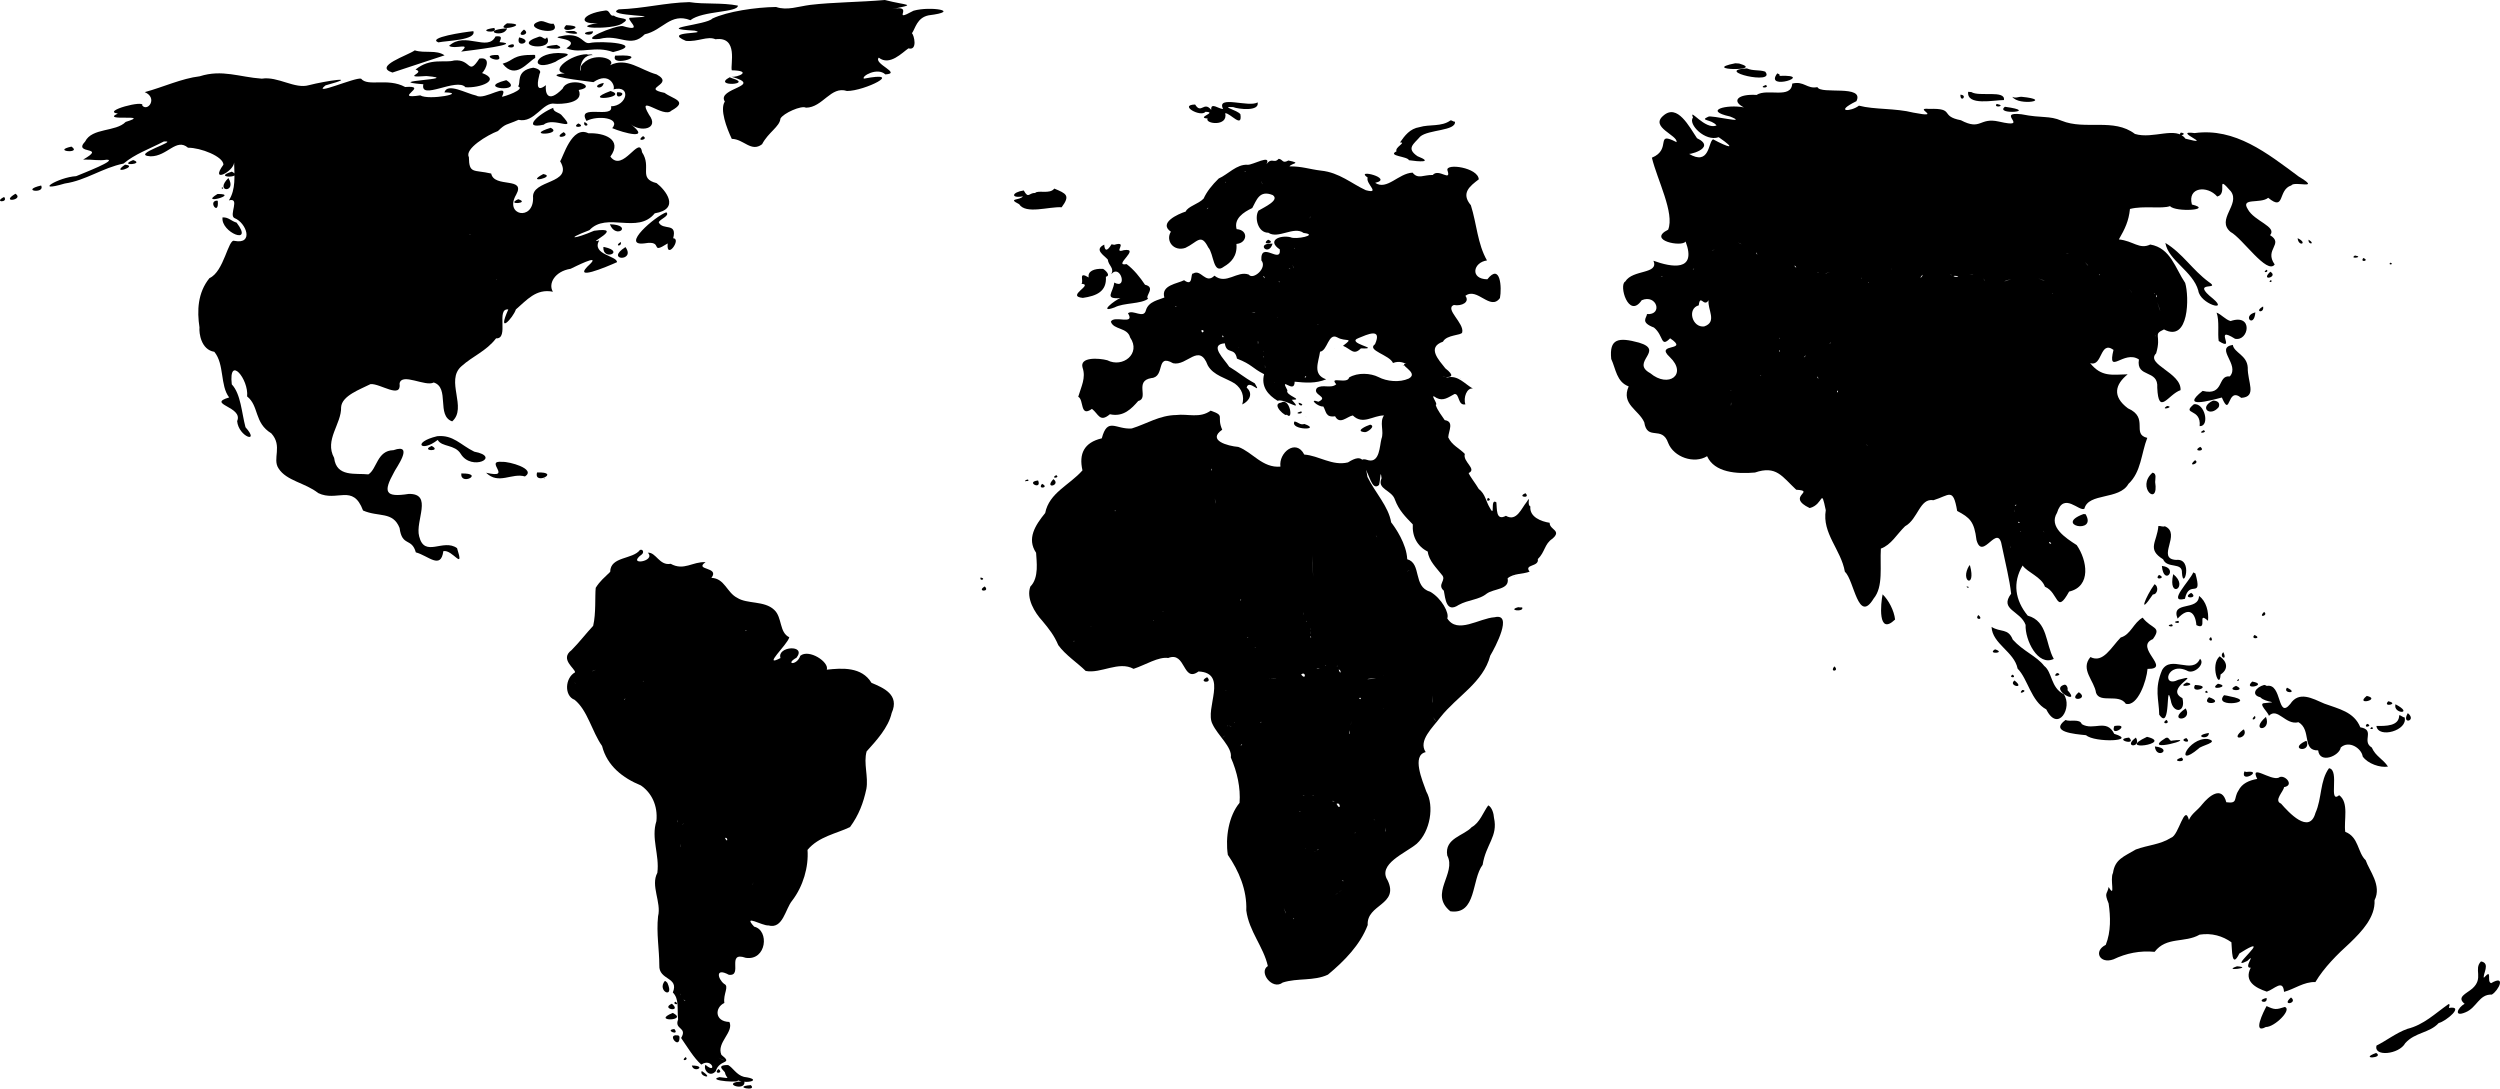
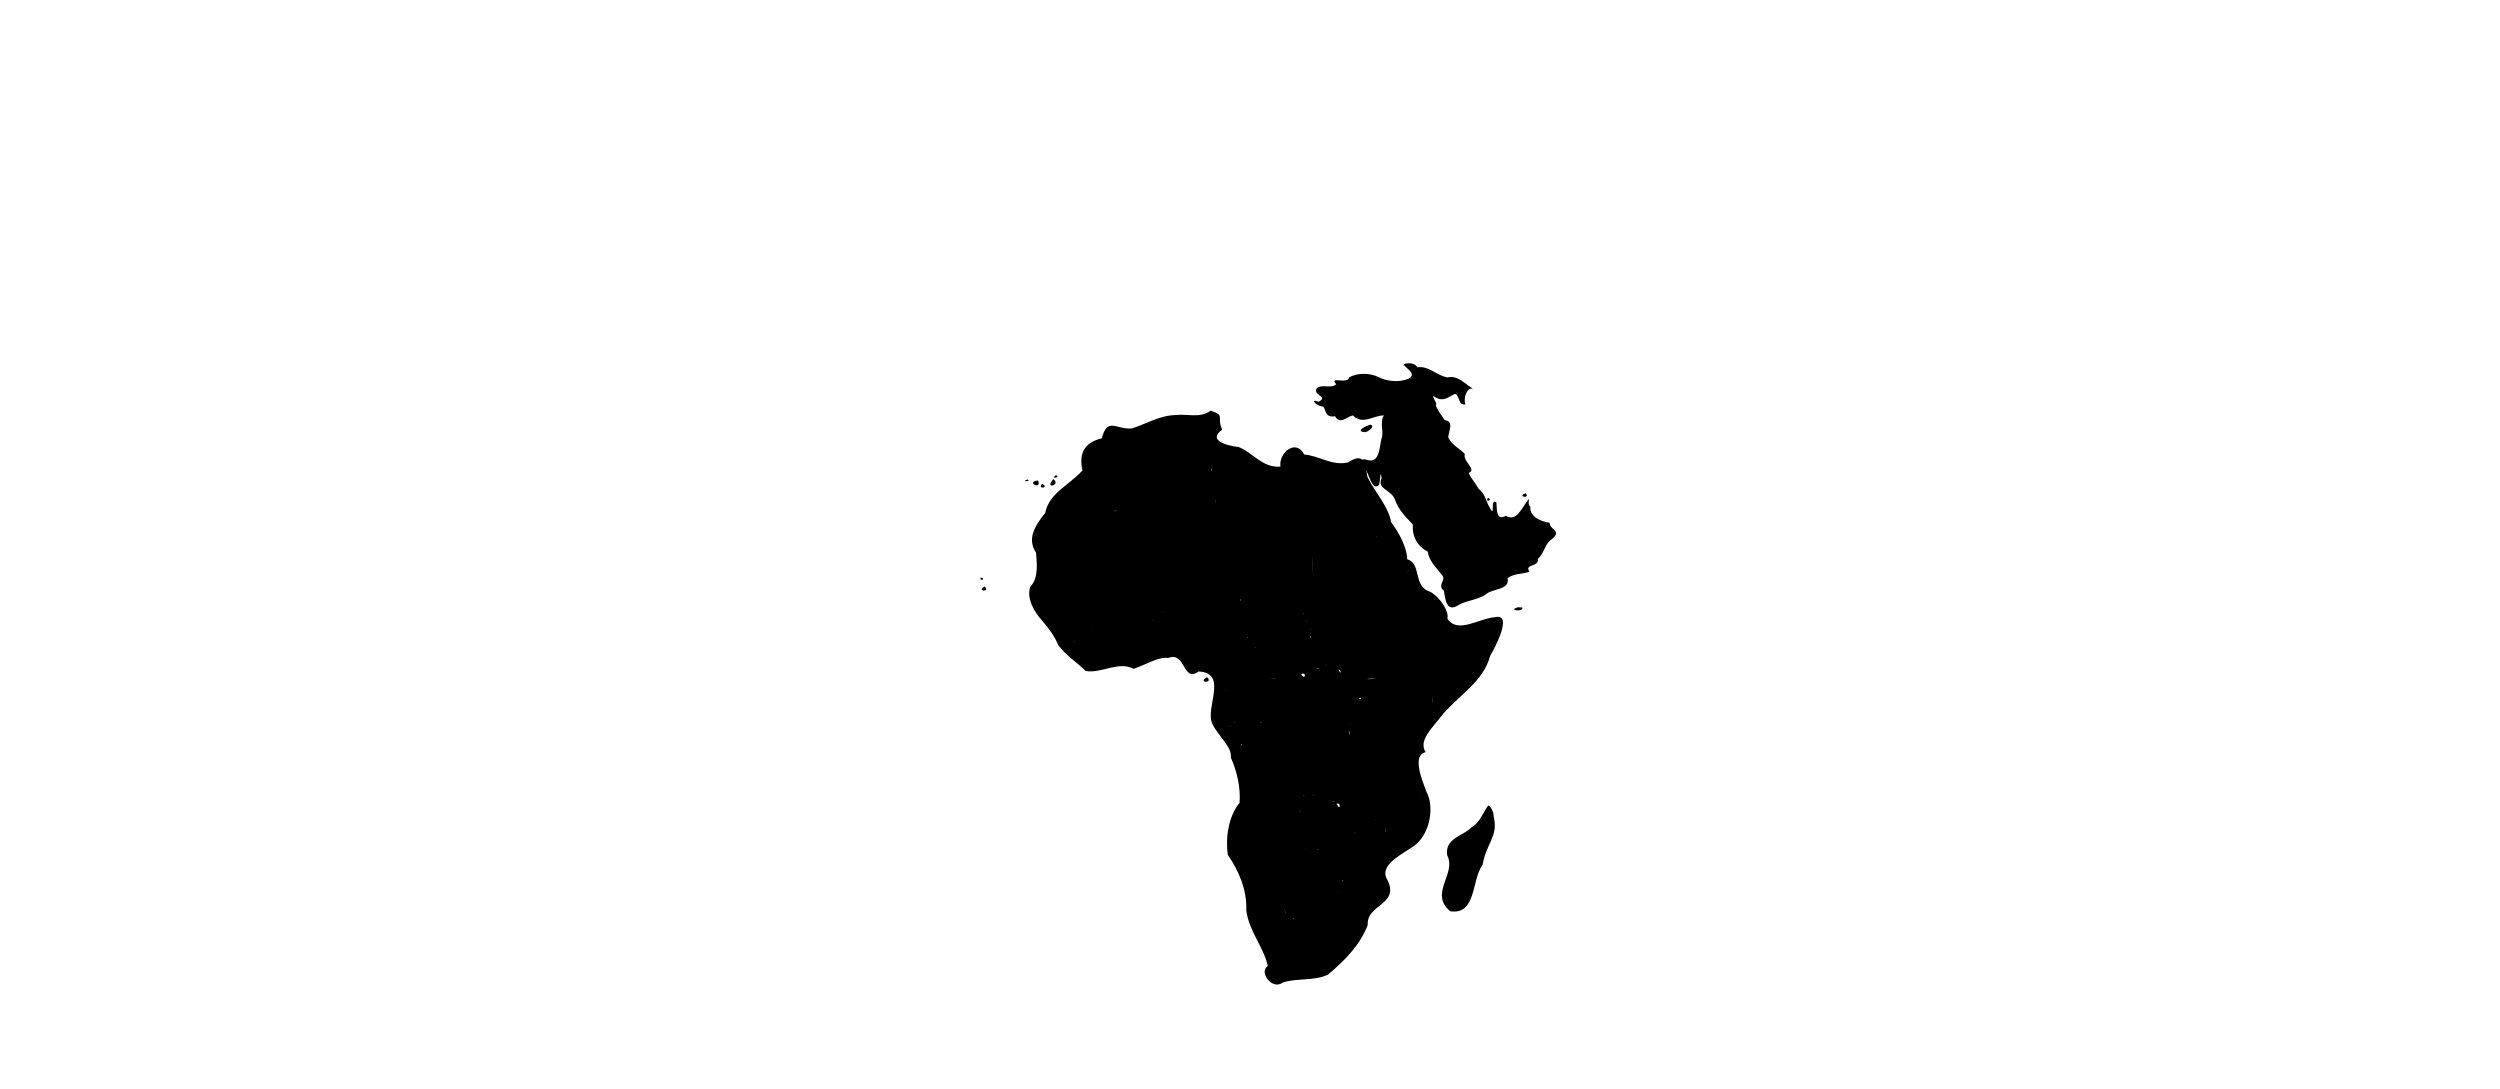
<svg xmlns="http://www.w3.org/2000/svg" version="1.1" width="626.675" height="272.873" viewBox="0 0 626.675 272.874" id="svg4107" xml:space="preserve" style="overflow:visible">
  <defs id="defs5225" />
-   <path d="m 160.424,137.849 c -1.78,2.428 -7.443,1.575 -7.466,5.497 -1.445,1.428 -2.567,2.287 -3.628,4.003 -0.224,2.194 0.099,6.382 -0.642,9.53 -1.778,1.894 -3.447,4.107 -5.42,6.095 -3.072,2.267 0.988,4.652 0.875,5.562 -2.533,1.405 -2.749,5.892 -0.125,6.875 3.261,2.595 4.343,7.947 6.906,11.594 1.258,4.982 5.199,8.026 9.719,9.875 2.667,1.833 4.289,5.027 3.899,8.94 -1.385,4.321 0.82,8.449 0.235,12.972 -1.754,3.22 1.065,7.38 0.178,10.901 -0.454,4.235 0.318,8.395 0.312,12.25 -0.181,3.865 5.033,2.89 3.387,6.841 1.661,1.656 1.037,4.107 1.327,6.763 -1.041,2.619 2.428,1.885 0.754,4.646 1.499,2.17 3.219,5.057 5.054,6.662 2.824,-1.873 3.982,2.648 1.049,0.049 -0.633,1.204 1.069,3.343 2.584,1.601 0.896,-3.096 4.506,-1.645 1.406,-4.094 -1.298,-3.063 3.197,-5.662 2.011,-8.239 -3.725,-0.094 -3.717,-3.612 -1.261,-4.761 -0.359,-2.231 1.312,-4.194 -0.062,-4.781 -1.591,-1.241 -2.32,-4.182 1.188,-2.281 3.644,0.456 -0.792,-6.008 4.25,-4.25 5.219,0.768 5.95,-6.934 2.094,-7.812 -3.05,-3.31 2.059,-0.163 3.562,-0.312 3.658,1.014 4.226,-4.134 5.965,-6.22 2.751,-3.599 4.153,-8.437 3.847,-12.717 2.81,-3.371 7.277,-4.074 10.656,-5.719 2.197,-3.018 3.337,-6.02 4.094,-9.562 0.551,-3.063 -0.767,-6.433 0.062,-9.406 2.406,-2.68 5.453,-5.949 6.281,-9.625 2.078,-4.624 -2.129,-6.319 -5.062,-7.562 -2.438,-4.05 -7.376,-3.722 -11.2,-3.295 0.651,-1.921 -4.476,-5.274 -6.644,-3.486 -0.826,2.53 -4.001,2.189 -0.938,0.469 2.587,-3.354 -4.977,-2.897 -4.03,0.099 -4.737,2.483 1.719,-3.282 2.213,-5.207 -2.569,-1.198 -1.723,-5.002 -3.8,-6.888 -2.446,-2.33 -6.789,-1.402 -9.259,-3.004 -2.611,-1.316 -3.14,-4.888 -6.469,-5 2.196,-2.84 -4.479,-1.84 -1.457,-3.933 -3.25,-0.194 -5.425,2.254 -8.746,0.409 -2.861,0.536 -3.655,-2.937 -5.735,-2.788 2.197,2.212 -5.555,3.397 -1.492,0.426 0.554,-0.441 0.342,-1.383 -0.476,-1.113 z m 18.594,10.906 -0.5,0.094 0.5,-0.094 z m -0.938,0.281 -0.125,0.219 0.125,-0.219 z m -15.375,0.062 0.125,0.531 -0.125,-0.531 z m 9.781,7.25 -0.062,0.625 0.062,-0.625 z m 7.531,0.281 -0.094,0.344 0.094,-0.344 z m 7.094,1.406 c -0.28,0.44 -0.305,-0.217 0,0 z m -36.375,9.375 -0.594,0.125 0.594,-0.125 z m -1.344,0.469 c -1.349,0.61 -1.358,0.468 0,0 z m 11.844,2.812 c 0.248,-0.068 -0.302,0.403 0,0 z m -17.156,0.469 c 0.354,0.13 -0.037,0.12 0,0 z m 2.281,0.938 -0.188,0.094 0.188,-0.094 z m 10.375,3.031 c 0.035,0.249 -0.771,0.333 0,0 z m 0.469,5.75 0,0.125 0,-0.125 z m 27.5,21.5 0.438,0.062 -0.438,-0.062 z m -14.938,3.062 c 0.085,1.007 -0.094,0.9 0,0 z m 1.75,0.969 c -0.661,0.389 -0.681,0.27 0,0 z m -0.406,3.094 -0.031,0.438 0.031,-0.438 z m 10.625,0.562 c 0.77,-0.369 0.731,1.519 0,0 z m 1.125,1.156 0.344,0.094 -0.344,-0.094 z m -12.312,0.281 c 0.138,1.136 0.002,1.183 0,0 z m -3.938,8.25 -0.062,0.5 0.062,-0.5 z m 22.375,1.312 c -0.421,0.791 -0.811,1.298 0,0 z m -20.531,12.156 0.156,0.562 -0.156,-0.562 z m -1.812,12.688 c -2.065,2.524 2.548,4.741 0.656,0.469 l -0.406,-0.406 -0.25,-0.062 0,5e-5 z m 3.5,2.188 0.156,0.125 -0.156,-0.125 z m 0.406,0.938 c 0.286,0.612 0.136,0.569 0,0 z m 0.812,1.562 c 0.832,0.241 0.198,0.359 0,0 z m -1.969,0.5 c -1.237,0.463 1.176,1.17 0,0 z m -0.969,0.5 c -3.015,1.338 2.682,2.29 0,0 z m 0.219,2.312 c -5.628,2.268 4.151,2.037 0,0 z m 4.125,1.719 0.125,0.156 -0.125,-0.156 z m -3.719,2.312 c -2.696,0.261 1.503,1.885 0,0 z m 0.719,1.594 c -2.773,-0.381 0.677,3.782 0.562,0.437 0.003,-0.281 -0.295,-0.497 -0.562,-0.437 z m 6,5.094 0.469,0.125 -0.469,-0.125 z m -3.906,0.344 c -1.465,1.197 1.015,0.845 0,0 z m 8.188,0.188 c 2.115,0.838 2.085,0.948 0,0 z m 2.469,1.812 c -3.444,-0.02 -0.708,1.539 -0.78,1.954 0.292,1.475 1.762,1.446 -1.376,1.077 -3.715,0.928 6.39,1.557 4.375,0.719 2.601,1.167 6.625,-0.145 1.75,-0.781 -1.912,-0.506 -2.748,-2.305 -3.969,-2.969 z m -9.094,0.125 c 0.508,2.083 3.997,0.008 0,0 z m 6.688,0.875 c -1.556,1.363 1.542,1.146 0,0 z m -4.188,0.5 c -0.877,1.332 3.481,2.276 0,0 z m 10.031,2.594 c -5.455,0.367 0.83,2.678 0.656,0.156 l -0.299,-0.145 -0.357,-0.011 0,5e-5 z m 2.25,0.938 c -4.984,0.414 1.826,1.728 0,0 z" id="path4146" style="fill:#000000" />
  <g transform="translate(283.838,-18.554)" id="Layer_7">
</g>
-   <path d="m 221.811,0 c -6.293,0.546 -13.043,0.556 -18.656,1.219 -3.03,0.374 -5.857,1.497 -8.625,0.531 -5.068,0.064 -12.186,1.113 -15.969,2.906 -1.41,1.619 -15.012,2.45 -4.406,3.031 3.752,0.929 -8.274,0.034 -2.219,2.562 3.049,0.285 5.404,-1.302 7.406,-0.406 5.849,-0.791 3.672,6.433 4.094,7.781 5.379,0.115 1.409,1.846 -0.084,1.612 8.457,2.362 -3.863,2.818 -1.658,6.22 -1.309,1.963 0.44,6.603 1.742,9.355 2.99,0.033 4.863,3.45 7.594,1.344 1.547,-2.974 4.44,-4.417 4.594,-6.406 0.678,-1.363 5.355,-3.416 6.406,-2.75 4.249,-0.049 6.209,-5.531 10.281,-4.188 4.418,0.021 14.74,-5.125 4.25,-3.094 -0.729,-0.582 3.383,-2.944 5.375,-1.062 4.219,-0.28 -3.075,-2.627 -1.654,-4.206 2.731,2.171 5.904,-1.291 7.435,-2.325 2.379,0.657 1.407,-3.387 0.875,-3.781 0.874,-1.217 1.24,-3.901 4.188,-4.5 8.472,-1.043 0.411,-2.347 -3.781,-1.156 -6.017,3.279 0.714,-1.697 -5.375,-0.406 C 230.071,0.964 227.451,1.466 221.811,0 z m -49,0.531 c -6.142,0.146 -11.342,1.609 -17.719,1.812 -4.2,1.787 13.595,1.533 3.156,2.094 -2.287,-0.206 3.961,3.922 -2.156,2.094 -1.873,-0.227 -11.78,3.868 -5.781,3.219 4.987,-1.329 7.746,2.476 11.312,-1.156 4.457,-0.943 6.469,-5.507 11.438,-3.531 3.048,-2.409 11.929,-1.889 11.906,-3.656 -4.032,-0.809 -8.278,-0.266 -12.156,-0.875 z m -21.188,2.125 c -5.988,0.799 -6.839,3.534 -1.781,3.125 -7.725,1.336 3.597,1.72 6.062,0.156 2.713,-1.662 -0.775,-1.001 -2.031,-2.031 -1.167,0.298 -0.885,-1.521 -2.25,-1.25 z m -16.25,2.656 c -5.508,1.636 5.836,4.231 3.375,0.625 -1.212,0.238 -2.161,-0.796 -3.375,-0.625 z m -8.281,0.531 c -3.898,2.581 6.746,0.122 0,0 z m 14.812,0.469 c -2.485,2.573 6.382,0.233 0,0 z m -18,0.688 c -5.092,0.686 1.166,1.694 0,0 z m 3.219,0.094 c -7.113,0.475 -0.822,2.624 0,0 z m 4.219,0.312 c -2.676,2.146 2.116,1.412 0,0 z m 12.625,0.375 c -6.492,-0.146 3.346,1.622 0,0 z m -25.312,0.031 c -2.314,0.225 -11.675,1.62 -8.781,2.812 2.235,-0.451 9.592,-0.547 8.781,-2.812 z m 30,0.031 c -4.533,0.292 -0.038,1.745 0,0 z m -6.969,1.031 c -6.173,0.971 4.854,0.307 0.281,3.25 3.806,1.48 7.123,-0.764 11.719,0.938 8.55,-2.083 -3.031,-2.923 -5.875,-2.281 -1.754,0.313 -1.841,-2.375 -6.125,-1.906 z m -17.469,0.25 c -1.974,3.971 -7.636,-1.376 -11.656,2.375 1.526,0.989 5.747,-1.013 3.031,1.438 2.474,-0.32 15.882,-1.903 9.625,-2.375 0.475,-1.166 0.67,-1.597 -1,-1.437 z m 10.75,0.125 c -7.207,2.344 4.174,3.895 2.156,0.094 -0.648,1.053 -1.177,-0.534 -2.156,-0.094 z m -4.844,0.125 c -1.063,3.062 4.122,0.861 0,0 z m -1.719,1.719 c -2.807,0.585 0.892,1.453 0.375,0.094 l -0.375,-0.094 z m 11.156,0.156 c -7.457,0.68 4.025,1.815 0,0 z m -35.594,1.375 c -1.743,1.282 -10.47,3.991 -5.594,5.562 4.197,-1.341 9.485,-3.185 13.062,-4.312 -2.064,-1.472 -4.945,-0.441 -7.469,-1.25 z m 35.938,0.656 c -6.57,0.159 -6.834,4.914 -0.688,2.219 1.614,-1.217 5.716,-2.072 0.688,-2.219 z m 7.188,0.312 c -3.976,0.015 -9.385,4.214 -5.531,4.781 -6.739,0.669 4.962,1.87 7.188,2.219 4.057,-2.783 5.616,1.119 5,1.812 4.626,-1.172 3.463,4.16 -0.594,4.25 0.878,3.254 -8.793,-0.765 -6.129,3.657 2.815,-1.486 8.669,-0.749 6.442,1.811 2.82,1.197 10.037,3.143 4.492,-1.089 2.507,2.196 7.455,1.369 4.727,-2.287 -3.278,-5.549 3.672,1.022 5.594,-1 4.411,-2.417 0.331,-2.938 -1.688,-4.469 -6.192,-1.247 2.824,-2.032 -2,-4.625 -4.087,-1.109 -7.458,-4.427 -11.719,-2.281 1.991,-1.609 -4.556,-3.734 -7.219,0.188 -0.142,3.897 -1.167,-2.852 2.906,-2.75 -0.4,-0.407 -1.021,0.073 -1.469,-0.219 z m -13.125,0.156 c -5.699,-0.044 -4.959,1.36 -7.969,2.219 3.197,4.173 6.28,-0.432 8.156,-1.438 l 0,-0.656 -0.188,-0.125 z m -9.094,0.031 c -5.58,-0.115 1.87,2.703 0,0 z m 29.344,0.156 c -1.488,3.21 9.438,-0.396 0.531,0 l -0.531,0 z m -34.062,0.75 c -2.903,4.48 -1.941,0.04 -6.312,0.469 -2.42,0.717 -5.92,-0.783 -9.688,2.281 2.779,0.834 -3.948,2.122 2.75,1.625 9.511,0.827 -11.742,1.196 -0.781,2.062 -0.942,4.221 8.364,-1.764 10.562,0.75 3.579,0.244 9.059,-1.766 4.156,-3.562 1.056,-1.037 2.342,-4.149 -0.688,-3.625 z m 13.531,2.281 c -4.626,0.728 -2.989,4.072 -3.844,4.656 2.084,0.783 -3.694,2.696 -4.031,2.625 1.991,-3.897 -4.335,1.006 -6.406,-0.281 -2.602,-0.556 -7.261,-3.312 -8,-0.812 5.998,0.126 -3.912,2.078 -6.062,0.75 -7.301,1.12 2.623,-2.602 -3.781,-2.094 -4.413,-2.391 -9.338,0.008 -11.058,-2.091 -1.446,-0.406 -12.535,4.508 -8.911,1.685 9.15,-2.505 -0.136,-1.101 -4.125,-0.062 -3.58,1.063 -7.77,-2.267 -11.844,-1.625 -5.605,-0.384 -9.933,-2.391 -15.562,-0.594 -4.536,0.537 -9.24,2.747 -13.781,3.969 3.316,1.423 0.823,4.983 -0.625,3.375 0.856,-1.543 -10.396,1.409 -6.125,2 -4.578,2.106 8.874,-0.043 1.969,2.094 -2.48,2.55 -8.436,1.428 -10.156,4.906 -3.227,3.394 5.634,1.028 -0.5,4.531 2.507,-0.055 3.882,0.365 5.906,0.031 2.803,0.026 -5.76,3.331 -7.656,4.125 -4.492,0.26 -10.931,4.241 -2.844,1.844 5.249,-0.753 9.401,-3.921 14.719,-5 2.917,-2.443 6.351,-3.588 10.094,-5.531 4.292,-0.304 -8.826,3.374 -3.312,3.719 4.201,0.01 6.421,-4.701 9.375,-2.156 3.118,-0.036 8.863,2.195 8.875,4.25 -3.534,4.831 2.562,1.761 2.688,-0.562 0.057,3.43 0.461,6.681 -1.315,9.514 2.936,-0.815 -0.074,3.676 1.377,4.424 2.997,1.145 4.984,6.704 0,5.719 -1.556,-0.62 -2.577,7.73 -6.25,9.344 -2.971,3.653 -3.132,8.204 -2.5,12.344 -0.138,1.45 0.393,5.606 3.719,6.125 2.581,3.132 1.406,8.454 3.719,11.438 -5.838,1.724 3.626,2.253 2,5.937 0.383,4.016 5.867,5.747 2.094,1.531 -0.977,-3.655 -1.153,-8.311 -3.438,-10.75 -0.825,-7.498 4.302,-1.28 3.844,3.031 3.035,2.396 1.718,6.625 6.062,9.25 2.917,3.197 0.187,6.36 1.812,8.781 1.978,3.156 6.725,3.615 9.938,6.188 4.76,2.313 8.7,-2.441 11.25,4.375 3.917,1.725 7.476,0.139 9.156,4.375 0.626,4.791 3.03,2.35 4.072,6.116 3.12,0.827 6.268,4.42 6.897,-0.304 2.306,-0.512 5.351,5.251 3.438,-0.75 -3.464,-2.517 -8.142,2.542 -9.5,-2.969 -1.048,-3.849 3.548,-10.761 -2.625,-10.625 -5.904,0.927 -6.455,-0.414 -3.687,-5.406 0.283,-0.789 5.324,-7.486 -0.125,-5.562 -4.135,0.074 -4.118,4.714 -6.286,6.068 -3.238,-0.352 -8.013,0.758 -8.589,-4.13 -2.496,-4.538 1.864,-8.479 1.75,-12.719 0.188,-2.879 4.818,-4.475 7.375,-5.781 2.423,-0.205 7.796,3.858 7.281,-0.156 0.513,-2.805 6.511,0.902 8.562,-0.25 4.096,1.311 0.592,8.336 4.625,9.75 3.866,-3.393 -1.791,-10.224 2.313,-13.812 2.827,-2.564 6.185,-3.744 8.688,-7 3.361,0.202 -0.114,-7.624 3.067,-7.245 -2.982,6.636 1.2,2.127 1.901,-0.005 2.664,-2.267 5.051,-5.297 9.281,-4.438 -1.231,-1.968 0.421,-5.109 4.437,-5.75 1.119,-0.524 7.438,-3.754 4.937,-1.25 -5.189,4.709 4.169,0.719 6.687,-0.406 0.07,-1.597 -6.455,-1.872 -4.469,-5.469 -3.634,1.158 6.874,-3.581 -1.281,-2.406 -4.713,2.057 -7.647,2.334 -1.156,-0.156 4.359,-4.663 12.066,1.119 16.375,-4.219 6.533,-1.08 2.673,-5.862 0.469,-7.562 -4.732,-1.196 -1.138,-3.959 -3.656,-7.75 -0.625,-4.504 -4.815,5.279 -7.938,1.094 3.128,-4.288 -1.505,-6.008 -5.5,-5.844 -4.207,-2.092 -6.389,6.205 -7.094,7 3.508,5.892 -7.308,4.467 -6.781,9.219 0.088,5.86 -7.298,4.384 -4.25,-0.812 2.561,-4.602 -5.51,-1.597 -6.25,-5.312 -4.385,-1.035 -5.539,0.196 -5.594,-4.125 -1.151,-2.059 4.642,-5.542 7.281,-6.531 2.019,-1.981 2.046,-1.425 5.156,-2.812 4.044,0.92 6.114,-4.646 9.156,-4.031 1.327,0.12 7.43,-0.007 5.937,-3.438 5.299,-0.962 -2.673,-3.625 -4.031,-0.344 -3.93,4.026 -4.409,0.736 -4.187,-0.875 -2.809,2.215 -2.016,-1.17 -1.594,-2.844 0.658,-0.985 -0.917,-1.424 -1.562,-1.531 z m 49.219,2.406 c -4.537,2.436 6.033,1.861 0.719,0.281 l -0.719,-0.281 z m -56.094,0.75 c -8.049,2.05 4.998,3.23 0.156,0 l -0.156,0 z m 24.531,0.656 c -3.545,0.74 -0.417,2.189 0,0 z m -131.75,0.781 0.156,0.062 -0.156,-0.062 z m 133.469,1.25 c -8.029,2.967 4.985,1.582 0,0 z m 1.625,0.312 c -0.602,2.443 3.244,-0.096 0,0 z m -16,3.906 c -3.588,1.412 -8.061,5.5 -2.375,4.219 2.356,-2.088 8.574,2.128 4.656,-2.156 -0.677,-1.025 -2.325,-0.865 -2.281,-2.062 z m 7.812,3.562 c -0.495,1.492 1.932,0.896 0,0 z m -1.531,0.344 c -2.076,1.312 2.278,1.004 0,0 z m -6.906,1.094 c -7.031,2.167 3.293,1.75 0,0 z m 3.219,1.094 c -3.101,1.867 2.051,1.25 0,0 z m 19.906,1 c -2.128,1.57 1.696,0.878 0,0 z m -143.281,2.625 c -5.165,1.146 2.801,1.889 0,0 z m 15.469,3.375 c -4.048,1.629 3.166,1.065 0,0 z m -2.031,1.156 c -3.993,2.749 3.636,0.347 0,0 z m 26.781,1.75 c -5.189,1.589 3.262,1.719 0,0 z m 78.062,0.594 c -4.884,2.592 3.504,0.693 0,0 z m -78.937,1 c -3.686,3.644 2.298,3.808 0,0 z m -46.938,1.875 c -5.491,1.302 1.132,2.187 0,0 z m 45.375,0.438 c -0.514,0.477 0.803,0.486 0,0 z m -51.813,1.625 c -4.105,2.455 2.338,1.567 0,0 z m 50.656,0.062 c -4.901,2.949 5.769,-0.029 0,0 z m -53.5,0.75 c -2.829,1.401 1.201,1.486 0,0 z m 128.875,0.562 c -3.398,1.533 3.208,1.035 0,0 z m -75.437,0.344 c -2.517,0.051 0.449,4.03 0.125,0.156 l -0.125,-0.156 z m 112.562,2.938 c -2.769,0.962 -11.663,8.63 -5.406,7.781 4.934,-0.853 1.038,2.992 5.745,0.023 -0.431,4.323 3.576,-1.166 1.38,-1.304 1.052,-4.069 -2.559,-1.83 -3.625,-3.969 0.244,-0.844 2.892,-1.621 1.906,-2.531 z m -111.25,1.281 c -0.489,3.791 7.971,7.15 3.531,1.312 -1.401,-0.406 -2.008,-1.398 -3.531,-1.312 z m 97.094,1.719 c 1.542,3.959 6.008,0.154 0,0 z m -35.219,2.5 c 0.184,-0.045 0.477,0.453 0,0 z m 37.938,1.938 c -1.787,1.172 0.448,1.197 0,0 z m -4.344,1.25 c -0.273,3.626 5.618,1.209 0.281,0.031 l -0.281,-0.031 z m 5.531,0.031 c -5.354,3.429 2.719,3.727 0,0 z m -34.375,3.781 0.031,0.312 -0.031,-0.312 z m 1.969,4.25 c 0.215,0.164 -0.168,0.173 0,0 z m -14.781,39.375 c -6.413,1.543 -4.033,4.192 0.125,0.938 1.063,1.856 4.281,1.059 5.781,3.5 2.679,4.429 10.303,0.743 3.375,-0.562 -3.461,-1.69 -5.247,-4.266 -9.281,-3.875 z m -1.375,2.438 c -3.103,1.314 2.733,1.499 0,0 z m 17.719,4 c -4.828,-0.476 2.924,4.358 -4.094,2.719 3.142,3.109 6.48,-0.048 9.75,0.938 2.894,-1.888 -3.986,-3.77 -5.656,-3.656 z m 8.688,2.656 c -0.967,3.367 6.223,-0.207 0,0 z m 1.719,1.438 c -0.224,0.164 0.775,-0.052 0,0 z m -20.719,-1.188 c -0.294,3.241 6.041,-0.117 0,5e-5 l 0,-5e-5 z" id="path4138" style="fill:#000000;overflow:visible" />
  <g transform="translate(334.272,184.211)" id="g17613">
-     <path d="m 230.293,-13.365 c -2.593,2.395 4.332,0.765 0,0 z m 3,0.844 c -2.224,0.607 -3.324,2.525 -0.977,3.089 1.402,1.467 5.23,1.086 1.039,1.474 -1.712,0.077 1.031,2.355 1.11,3.19 2.193,-2.267 4.187,2.443 7.421,1.592 3.351,1.926 0.771,7.201 4.938,7.062 0.361,3.443 5.323,1.414 5.658,-0.72 2.083,-1.91 5.239,0.251 5.502,2.249 1.256,1.818 4.409,2.88 6.34,2.534 -1.246,-1.919 -3.097,-2.553 -4.062,-4.781 -2.659,-1.572 0.98,-4.415 -2.875,-5.062 -1.56,-3.9 -5.455,-4.626 -9.009,-5.937 -3.051,-1.333 -6.389,-3.23 -8.554,0.093 -3.298,4.002 -2.003,-5.314 -5.875,-4.531 l -0.328,-0.169 -0.328,-0.082 0,10e-5 z m 5.719,0.688 c -1.276,1.523 3.197,1.503 0,0 z m 20,2.063 c -3.173,2.516 3.757,0.877 0,0 z m 5.375,1.344 c -1.564,1.65 2.944,0.635 0,0 z m 1.812,0.75 c -0.699,2.521 4.85,2.552 0,0 z m 3.094,2.219 c -1.744,3.007 2.387,1.96 0,0 z m -2.156,0.531 c -0.017,2.75 -3.33,2.716 -5.719,2.687 0.453,3.262 8.015,1.123 7.062,-2.156 -0.537,-0.002 -0.843,-0.527 -1.344,-0.531 z m -8.062,2.156 c -1.19,1.29 1.724,0.552 0,0 z m 1.156,0.812 c -1.102,0.828 1.156,0.487 0,0 z m -16.562,3.5 c -4.438,2.099 1.326,3.155 0.312,0.062 l -0.312,-0.062 z m 5.875,6.812 c -2.32,3.129 -1.752,7.572 -3.406,11.219 -1.534,5.524 -6.741,-0.172 -8.625,-2.344 -1.907,-0.753 0.672,-3.077 0.75,-4.125 2.824,-0.488 -0.023,-3.444 -1.341,-2.37 -2.066,0.813 -7.317,-3.622 -5.377,0.308 -2.026,0.36 -3.81,1.111 -4.719,2.938 -1.288,1.979 -0.021,3.319 -3.031,2.906 -1.134,-4.341 -4.431,-1.444 -6.027,0.507 -1.358,1.729 -2.557,2.191 -3.348,3.931 -1.087,-4.225 -2.535,3.886 -4.438,4.438 -2.801,1.783 -5.823,1.834 -8.875,2.969 -3.048,1.812 -5.218,2.439 -5.719,5.875 -0.851,1.524 0.735,6.623 -1.089,3.524 -0.371,1.988 -1.169,1.274 -0.005,4.133 0.482,3.282 0.618,7.047 -0.719,10.375 -3.163,1.559 -1.517,4.883 1.938,3.625 3.179,-1.528 6.656,-2.235 10.312,-1.875 2.96,-3.894 7.551,-2.153 11.281,-4.312 3.052,-0.471 5.763,0.344 7.967,1.908 0.192,1.708 -0.008,6.911 2.002,2.811 1.789,-1.145 5.424,-3.325 2.438,-0.125 -0.874,1.06 -3.633,3.581 -0.469,2 2.437,-2.342 -1.159,1.92 0.875,1.688 -1.77,3.401 1.168,5.058 4.026,6.004 1.853,-0.572 4.056,-3.259 4.318,0.059 2.588,-0.687 4.963,-2.561 7.863,-2.467 2.198,-3.675 5.47,-6.915 8.699,-9.845 2.924,-2.832 6.348,-6.413 6.125,-10.656 1.89,-3.739 -1.358,-7.446 -2.219,-10.031 -2.069,-1.946 -1.698,-5.809 -5.125,-7.125 -0.397,-2.873 0.995,-7.342 -1.517,-9.171 -2.841,2.301 0.225,-6.395 -2.546,-6.766 z m -21.219,0.813 c -1.13,3.175 4.99,-0.444 0.5,0.125 l -0.5,-0.125 z m 59.312,47.625 c -1.921,1.946 0.757,4.208 -2.188,6.812 -1.51,1.293 -4.011,2.128 -1.913,3.808 -1.733,0.946 -2.858,3.446 0.225,2.13 2.831,-1.14 3.393,-4.579 6.594,-4.438 1.74,-1.044 3.645,-5.105 -0.165,-2.871 -1.242,-0.294 0.452,-3.916 -1.829,-1.344 -0.35,-0.841 1.752,-3.687 -0.725,-4.097 z m -61.156,1.219 c -4.018,1.368 4.44,0.314 0,0 z m 13.531,7.812 c -2.636,2.284 1.9,1.477 0,0 z m -6.125,0.125 c -2.971,0.652 0.391,1.828 0,0 z m 45.625,1.531 c -3.397,2.366 -6.207,5.205 -10.344,6.219 -2.844,1.023 -5.471,3.105 -7.712,4.173 -0.843,2.896 5.636,2.253 7.181,-0.579 2.5,-2.794 6.049,-2.491 8.406,-5.062 1.801,-0.404 6.616,-4.449 2.562,-3.781 -0.057,-0.252 0.428,-0.946 -0.094,-0.969 z m -45.625,0.5 c -0.772,1.389 -3.62,7.157 -0.188,5.25 2.219,0.038 6.632,-4.384 4.781,-5.031 -2.224,0.708 -2.518,0.738 -4.594,-0.219 z m 27.469,11.75 c -4.553,1.659 2.164,1.318 0,0 z" id="path4280" style="fill:#000000;overflow:visible" />
-     <path d="m 100.708,-168.351 c -9.146,1.807 7.77,2.028 0.969,0.062 l -0.969,-0.062 z m 2.906,1.281 c -8.674,0.533 7.489,4.359 4.594,0.812 -1.606,-0.528 -2.961,-0.108 -4.594,-0.812 z m 7.625,1.25 c -3.482,4.594 9.806,0.268 0.594,0.625 l -0.062,-0.375 -0.531,-0.25 z m 3.75,2.562 c -0.237,3.976 -6.287,1.104 -8.938,2.844 -4.617,-0.291 -6.424,1.469 -3.187,3.126 -4.194,-0.831 -10.376,0.753 -3.47,2.281 5.093,2.074 -4.85,-0.445 -5.469,0.062 -2.29,1.046 0.736,0.546 2.092,2.168 -2.856,1.29 -7.015,-4.704 -5.905,-1.981 -1.353,1.639 3.075,6.162 6.437,4.938 4.776,3.29 2.447,2.593 -1.406,0.531 -1.252,0.611 -0.77,6.863 -6.187,3.562 -0.863,0.63 7.494,-1.265 2.156,-3.844 -1.916,-2.841 -4.917,-8.774 -8.443,-5.636 -3.45,2.884 3.681,4.89 3.318,6.636 -5.627,-2.904 -1.026,1.811 -6.18,3.89 1.323,5.524 5.752,13.907 4.073,18.05 -5.389,2.679 3.502,4.439 4.371,2.957 2.879,7.614 -3.498,6.487 -8.048,4.827 1.408,3.456 -5.198,2.114 -7.073,5.215 -1.697,0.773 0.827,9.54 4.125,4.679 3.778,-1.606 5.376,3.756 1.325,3.476 -0.079,0.979 -1.762,2.042 1.75,3.375 2.491,2.06 1.622,5.164 4.05,2.695 5.013,3.393 -4.054,1.049 -0.082,4.711 4.52,4.317 -0.316,7.898 -4.906,4.031 -5.126,-2.777 3.805,-5.677 -2.812,-7.656 -5.162,-1.401 -7.494,-1.039 -6.969,4.094 1.161,2.489 1.326,5.751 4.375,6.875 -1.963,4.495 2.508,5.828 3.906,9 0.738,4.803 4.453,0.69 6,5.188 1.405,3.561 6.508,5.319 9.75,3.312 1.842,4.104 7.431,4.5 12,4.094 5.376,-1.83 6.763,0.965 10.344,4.312 5.129,0.311 -2.775,1.647 3.375,4.594 3.55,-0.872 2.767,-5.426 4.031,0.531 -0.971,5.832 3.834,9.907 4.781,15.406 2.385,2.21 3.305,13.237 7.219,6.75 2.488,-2.967 1.54,-8.121 1.812,-12.531 2.57,-0.907 4.003,-3.601 6.062,-5.594 3.282,-1.794 3.657,-7.141 7.125,-6.531 3.993,-1.208 4.913,-3.32 5.938,2.688 3.189,1.7 4.282,2.63 4.844,7.281 1.53,5.562 5.424,-4.816 6.406,1.688 0.92,4.492 1.871,8.112 2.281,11.781 -3.044,4.032 2.322,4.238 3.625,7.812 -0.17,3.771 3.074,10.487 7.062,8.531 -2.109,-3.745 -1.445,-9.443 -6.531,-10.844 -3.175,-3.877 -3.844,-8.275 -1.281,-12.562 1.233,1.729 4.778,2.893 5.594,5.312 3.493,1.448 2.762,7.169 6.062,1.219 5.628,-1.312 4.534,-7.857 1.906,-11.656 -2.796,-1.79 -7.081,-4.566 -4.938,-8.094 1.656,-5.383 5.569,-0.196 6.864,-1.02 0.999,-4.059 8.738,-2.136 11.042,-6.229 3.213,-2.997 3.195,-7.647 4.719,-11.531 -4.048,-0.949 0.549,-5.036 -4.844,-7.406 -4.03,-3.015 -3.192,-5.999 -0.062,-8.531 -4.028,0.101 -6.586,0.714 -9.425,-2.818 3.14,1.083 2.393,-5.791 5.862,-3.307 -1.609,6.657 2.592,-0.115 6.375,2.406 -0.783,4.745 4.965,2.36 4.594,7.094 0.327,7.179 2.754,1.634 5.844,0.594 0.238,-4.412 -8.89,-6.463 -6.125,-9.219 1.427,-4.777 -0.977,-4.634 1.969,-6 6.32,3.393 6.347,-8.23 5.312,-11.656 -2.497,-3.676 -3.633,-8.739 -8.75,-9.625 -2.731,1.315 -4.247,-0.914 -7.875,-1.281 1.555,-2.701 2.468,-4.591 2.784,-7.636 3.412,-0.874 7.984,0.045 10.028,-0.708 1.478,1.604 11.003,0.95 5.5,-0.406 -1.191,-4.412 3.879,-4.833 6.344,-2 2.837,-0.67 -0.617,-5.939 3.438,-1.281 2.395,3.298 -3.795,7.031 -0.094,10.156 2.979,1.592 9.161,10.832 11.062,8.156 -2.725,-3.804 2.419,-5.126 -1.156,-7.344 1.845,-2.15 -3.999,-3.486 -5.594,-6.531 -1.877,-2.979 3.195,-1.242 5.125,-2.844 4.304,3.543 2.328,-2.008 5.781,-3.094 0.815,-1.226 7.713,1.302 1.87,-2.226 -7.957,-5.901 -15.913,-12.266 -26.089,-10.899 -6.08,-0.798 5.548,3.45 -2.312,1.406 -2.357,-3.222 -8.111,0.202 -12.656,-1.188 -5.329,-4.081 -12.464,-0.886 -18.375,-3.312 -3.158,-1.353 -4.831,-0.57 -10.094,-1.625 -6.706,-0.745 2.598,3.729 -5.594,1.844 -5.05,-1.15 -4.41,2.362 -9.562,-0.344 -5.451,-1.032 -1.301,-3.057 -8,-2.844 -4.197,-0.371 3.8,2.431 -3.906,0.938 -4.614,-1.16 -9.72,-0.712 -13.656,-1.75 -1.942,1.54 -6.389,1.723 -0.625,-1.125 2.069,-4.247 -8.984,-1.586 -9.779,-3.519 -2.635,0.54 -3.349,-1.623 -6.315,-0.887 z m -6.594,0.344 c -2.287,0.773 1.113,0.925 0,0 z m 50.688,1.719 c -0.419,3.602 6.486,2.065 8.969,2.062 0.446,-2.589 -6.242,-0.756 -8.156,-2 l -0.812,-0.062 z m -1.938,0.719 c -0.047,2.179 1.967,0.125 0,0 z m 13,0.531 c 1.691,2.424 10.475,0.796 2.344,0 -0.954,-0.026 -1.405,0.449 -2.344,0 z m -3.906,1.781 c -0.988,1.171 2.652,0.514 0,0 z m 2.062,0.719 c -2.769,2.113 9.096,1.227 0,0 z m 44.094,6.469 c -1.105,1.345 2.114,0.296 0,0 z m 29.281,26.469 c 0.185,2.258 2.737,1.318 0,0 z m 2.75,0.375 c -0.218,1.341 1.874,1.17 0,0 z m -143.062,0.688 c 1.207,0.544 1.209,0.665 0,0 z m 107.156,0.125 c 0.709,4.37 6.91,7.1 8.25,11.938 0.461,3.386 7.724,5.456 3.719,2.062 -6.019,-4.775 2.326,-1.945 -1.094,-4.219 -4.146,-3.053 -6.505,-7.13 -10.875,-9.781 z m -109.625,0.469 -0.125,0.219 0.125,-0.219 z m 4.281,1.062 0.25,0.156 -0.25,-0.156 z m -7.563,0.125 c -1.037,0.395 -1.075,0.287 0,0 z m 10.281,0.781 c 0.335,-0.033 0.496,1.021 0,0 z m 78.469,0.219 c -0.947,0.16 -0.956,0.04 0,0 z m -76.875,0.156 -0.438,0.219 0.438,-0.219 z m 148.562,0.344 c -1.634,0.985 2.489,0.422 0,0 z m 2.094,0.625 c -0.987,1.253 1.75,0.694 0,0 z m -165.844,0.344 -0.062,0.312 0.062,-0.312 z m 55.25,0.5 -0.125,0.062 0.125,-0.062 z m 40.812,0.156 c 1.102,1.173 1.066,1.378 0,0 z m 76.625,0.156 c -0.951,0.641 1.022,0.564 0,0 z m -149.375,0.719 c 0.934,0.879 -0.209,0.374 0,0 z m 24.344,0.781 c 0.076,0.218 -0.044,0.275 0,0 z m -49.75,0.062 c 0.619,-0.025 -0.502,0.271 0,0 z m 143.719,0.219 c -1.411,0.852 0.734,0.751 0,0 z m -43.312,0.156 0.938,0.656 -0.938,-0.656 z m -37.438,0.031 0.469,0.5 -0.469,-0.5 z m -14.75,0.031 -1,0.469 1,-0.469 z m 96.406,0.281 c -2.716,2.563 2.2,1.337 0,0 z m -110.375,0.094 c -1.646,0.558 -1.664,0.44 0,0 z m -3,0.156 c 0.598,0.08 -0.687,0.073 0,0 z m 70.406,0.344 c 0.231,-0.033 0.351,0.688 0,0 z m -32.438,0.031 c 1.388,0.211 1.124,0.292 0,0 z m -4.906,0.031 c 0.608,0.21 0.576,0.401 0,0 z m -6.875,0.094 c 0.143,0.493 -1.205,1.41 0,0 z m 44.469,0.156 0.406,0.688 -0.406,-0.688 z m -73.938,0.094 0.938,0.469 -0.938,-0.469 z m -35.969,0.094 c 1.138,0.169 -0.636,0.053 0,0 z m 74.406,0.031 c -0.476,0.534 -2.347,-0.363 0,0 z m 22.75,0.156 -0.344,0.125 0.344,-0.125 z m -96.531,0.062 0.375,0.188 -0.375,-0.188 z m 78.469,0 0.219,0.125 -0.219,-0.125 z m -69.5,0.031 -0.844,0.094 0.844,-0.094 z m 70.656,0 0.281,0.094 -0.281,-0.094 z m 0,0 -0.625,0.125 0.625,-0.125 z m -30.156,0.094 c 0.108,0.127 -0.105,0.617 0,0 z m -42.281,0.062 0.469,0.031 -0.469,-0.031 z m 72.844,0.125 c 0.662,0.835 0.573,0.925 0,0 z m 13.812,0.031 c 2.257,0.766 2.084,0.855 0,0 z m -6.781,0.156 c -2.278,0.871 -2.466,0.685 0,0 z m 64.969,0.281 c -0.811,0.925 1.043,0.24 0,0 z m -100.75,0.531 c 0.155,0.315 -0.353,-0.074 0,0 z m 65.312,1.625 c 1.136,1.452 0.934,1.331 0,0 z m -19.156,1.156 c 0.177,-0.036 -0.291,0.406 0,0 z m 25.469,0 c 0.363,0.194 -0.135,0.225 0,0 z m -27.688,0.188 -0.188,0.281 0.188,-0.281 z m 28.188,0.156 c 0.396,0.475 -0.168,1.115 0,0 z m -112.219,1.375 c -0.325,2.268 2.254,5.449 -1.094,6.562 -3.01,0.386 -4.364,-4.47 -1.37,-5.29 0.383,-3.018 1.254,0.643 2.464,-1.273 z m 112.469,0.438 c 1.059,3.025 0.953,3.069 0,0 z m 26.531,1.125 c -2.439,1.336 0.392,1.847 0,0 z m -92.906,0.031 0.25,0.344 -0.25,-0.344 z m 90.969,1.438 c -3.46,0.878 -0.3,4.128 0,0 z m -9.719,0.062 c 0.753,2.098 0.22,5.241 0.531,7.125 4.594,2.929 -1.551,-4.114 4.094,-0.562 3.47,0.723 4.67,-6.422 -1.125,-4.438 -1.349,-0.406 -2.209,-1.606 -3.5,-2.125 z m -46.25,0.719 0.25,0.125 -0.25,-0.125 z m -50.75,0.062 0.031,0.219 -0.031,-0.219 z m 80.938,1.625 c 0.631,0.889 0.857,1.21 0,0 z m -116.875,3.031 -0.219,0.531 0.219,-0.531 z m 117.594,0.344 c 0.094,0.185 -0.326,0.151 0,0 z m -111.563,0.188 0.156,0.25 -0.156,-0.25 z m -6.281,0.312 0.156,0.844 -0.156,-0.844 z m 23.594,0.031 c 0.182,0.064 -0.009,0.585 0,0 z m 12.781,1.188 c 0.27,-0.037 -0.549,0.737 0,0 z m 79.031,0.5 -0.406,0.719 0.406,-0.719 z m 21.844,0.094 c -4.597,0.774 1.89,4.988 -0.75,7.906 -3.188,-0.37 -1.295,4.97 -6.812,3.625 -5.711,4.524 1.773,2.458 4.82,1.662 2.309,5.384 1.178,-2.905 4.868,0.088 4.052,-0.274 1.538,-3.989 1.625,-7.594 -0.17,-3.151 -3.432,-3.696 -3.75,-5.688 z m -111.438,0.062 0.062,0.156 -0.062,-0.156 z m -17.781,0.25 0.031,0.094 -0.031,-0.094 z m 24.563,0.406 -0.281,0.156 0.281,-0.156 z m 82.219,0.062 -0.125,0.094 0.125,-0.094 z m -91.219,0.594 c 0.499,0.178 -0.358,0.534 0,0 z m 6.5,1.312 c 0.372,-0.033 -0.971,0.983 0,0 z m -11.219,4.938 c 0.206,-0.054 0.131,0.449 0,0 z m 14.188,0.344 c 0.343,-0.035 0.406,1.103 0,0 z m -11.812,0.094 0.156,0.156 -0.156,-0.156 z m 13.25,0.906 0.188,0.156 -0.188,-0.156 z m -23.031,2.375 c 0.142,0.272 -0.201,0.029 0,0 z m 26.844,0.125 c -0.17,1.044 -0.518,-0.017 0,0 z m 93.969,2.5 c -3.683,1.759 -0.676,4.23 1.438,1.625 0.435,-1.147 -0.407,-1.63 -1.438,-1.625 z m -120.813,0.438 c 0.108,0.343 -0.108,1.571 0,0 z m 116.031,0.469 c -3.29,2.749 1.91,0.859 1.438,5.5 2.615,0.08 1.318,-5.866 -1.438,-5.5 z m -6.719,0.438 c -2.039,1.272 2.13,0.237 0,0 z m -109.563,0.625 -0.031,0.312 0.031,-0.312 z m 118.719,5.438 c -1.948,1.032 1.304,0.649 0,0 z m -95.312,0.125 0.062,0.281 -0.062,-0.281 z m 10.844,3.5 c 0.467,0.341 -0.058,0.157 0,0 z m 83.625,0.562 c -2.339,1.218 1.695,1.264 0,0 z m -1.312,3.344 c -2.257,1.968 1.497,0.749 0,0 z m -65.906,1.5 0.094,0.125 -0.094,-0.125 z m -0.062,1.406 -0.031,0.125 0.031,-0.125 z m 55.312,0.219 c -4.217,3.626 1.68,8.812 0.656,2.344 -0.01,-0.74 0.471,-2.179 -0.656,-2.344 z m -32.812,5.781 c -0.121,1.302 -0.121,1.302 0,0 z m -1.406,2.219 c 0.355,0.216 -0.805,0.603 0,0 z m -0.469,1.219 c 0.046,0.878 -0.074,0.859 0,0 z m 17.375,1.156 c -7.567,2.802 3.553,5.157 0.531,0.031 l -0.531,-0.031 0,5e-5 z m -16.312,1.906 c 0.826,0.441 -0.262,0.476 0,0 z m 35.094,1.094 c -0.347,4.054 -2.974,5.767 1.188,8.344 1.006,2.432 4.858,0.616 4.719,3.375 0.284,4.785 2.977,-3.739 -1.46,-3.223 -5.158,-0.297 1.482,-6.618 -2.829,-8.438 -0.548,0.232 -1.067,-0.146 -1.617,-0.058 z m -28.875,0.812 0.031,0.156 -0.031,-0.156 z m 0.062,0.344 c 0.293,0.562 0.144,0.536 0,0 z m -5.688,0.156 c 0.256,0.206 -0.21,0.214 0,0 z m 7.156,2.656 c 1.221,0.606 -0.322,0.644 0,0 z m -9.781,0.969 c 0.18,0.756 0.067,0.799 0,0 z m -10.25,4.906 c -2.563,4.082 1.769,6.067 0.156,0.062 l -0.156,-0.062 -5e-5,5e-5 z m 10.969,0.156 -0.031,0.312 0.031,-0.312 z m 37.281,0 c 0.463,5.283 4.356,0.473 0,0 z m 7.875,1.625 c -0.81,2.054 -6.685,7.823 -2.094,6.625 1.043,-5.054 4.493,0.392 2.625,-6.344 l -0.531,-0.281 0,5e-5 z m -5.031,0.438 c -1.454,6.478 4.119,3.255 0,0 z m -3.562,0.188 c -1.476,1.491 2.121,0.887 0,0 z m -1.125,2.344 c -2.272,3.136 -4.244,8.275 -0.406,2.562 1.226,0.007 1.509,-2.048 0.406,-2.562 z m -36,0.344 -0.094,0.25 0.094,-0.25 z m -11.125,0.219 c 0.228,0.687 1.137,0.021 0,0 z m 56.312,1.594 c -2.707,1.5 2.161,1.542 0,0 z m -77.344,0.375 c -0.462,2.163 -1.318,10.587 3.125,6.312 -0.242,-2.247 -1.64,-4.891 -3.125,-6.312 z m 79.312,0.406 c -0.129,3.928 -7.163,1.094 -5.375,5.687 2.811,-3.115 4.461,-1.525 4.719,1.625 3.085,1.527 -0.041,-3.726 2.916,-1.082 0.219,-2.213 -0.446,-4.963 -2.26,-6.23 z m 16.312,4 c -1.712,1.686 1.229,0.922 0,0 z m -71.625,0.781 c -1.155,1.277 1.585,1.331 0,0 z m 11.531,0.188 0.031,0.312 -0.031,-0.312 z m 29.656,0.469 c -2.286,1.241 -2.98,4.273 -5.5,4.969 -2.397,2.454 -4.418,6.543 -7.594,4.906 -2.632,3.104 0.984,5.914 1.406,8.969 0.963,2.719 5.692,0.092 7.469,2.75 2.967,0.779 5.215,-5.789 5.438,-8.75 6.225,0.093 -3.547,-5.433 1.344,-7.469 2.341,-3.225 -0.319,-2.432 -2.563,-5.375 z m 8.938,0.812 c -2.232,0.301 0.88,0.995 0,0 z m -1.625,0.844 c -2.147,0.382 1.028,1.018 0,0 z m -45.188,0.656 c 0.185,4.282 5.689,6.2 6.531,10.469 2.561,2.565 3.37,8.178 7.188,10.219 2.948,5.966 6.698,-0.544 4.375,-3.813 -3.309,-1.653 -2.834,-5.507 -4.906,-7.094 -1.852,-2.434 -5.259,-3.674 -7.875,-6.594 -1.166,-2.933 -3.051,-1.741 -5.313,-3.187 z m 65.906,2.031 c -1.233,1.258 2.15,0.922 0,0 z m -10.906,0.531 c -1.27,0.815 0.922,1.466 0,0 z m -54.125,3.062 c -2.202,1.331 2.974,0.967 0,0 z m 57.219,0.719 c -1.28,1.194 1.192,2.396 0,0 z m -0.906,1.031 c -2.535,2.143 0.031,8.737 0.219,4.562 2.03,-1.303 1.695,-3.236 -0.219,-4.562 z m -4.938,0.625 c -1.864,4.126 -7.285,-1.084 -9.504,2.833 -2.008,4.76 -0.782,7.278 -0.72,11.171 3.043,4.474 1.56,-9.194 2.905,-3.553 0.528,3.364 3.858,3.14 2.912,-0.577 -4.801,-2.503 5.586,-6.414 -0.995,-4.622 -4.424,2.207 -2.846,-4.897 2.436,-2.138 1.726,0.638 4.324,-1.937 2.965,-3.115 z m -91.656,1.906 c -1.329,1.613 1.414,1.218 0,0 z m 55.812,1.656 c -1.677,1.348 1.94,0.427 0,0 z m -11.094,0.406 c -1.392,0.732 1.189,1.039 0,0 z m 56.531,1.125 c -0.893,0.914 0.74,0.276 0,0 z m -56.094,0.344 c -1.767,1.364 2.924,2.289 0,0 z m 43.188,0.5 c -3.089,1.537 3.104,0.652 0,0 z m 7.812,0.312 c -2.756,1.944 3.617,0.704 0,0 z m -38.5,0.25 c -3.895,1.144 4.437,5.399 0.781,1.344 0.191,-0.404 -0.169,-1.463 -0.781,-1.344 z m 32.75,0.062 c -1.413,2.54 4.997,0.221 0,0 z m 10.281,0.219 c -3.135,1.407 3.132,1.462 0,0 z m -53.562,1.031 c -1.452,1.469 1.728,0.146 0,0 z m 46.156,0.188 c -1.138,0.585 1.11,0.855 0,0 z m -32,0.375 c -3.087,2.56 2.864,1.89 0,0 z m 36.406,0.75 c -3.047,3.467 9.185,1.695 1.406,0.281 l -0.656,-0.156 -0.75,-0.125 1e-4,0 z m -3.781,0.5 c -2.338,2.347 4.447,1.522 0,0 z m -5.844,2.812 c -4.991,3.406 1.995,3.379 0,0 z m 17.344,1.875 c -1.521,1.371 0.667,1.024 0,0 z m 2.781,0.25 c -4.314,3.739 1.534,3.789 0,0 z m -24.938,0.75 c -1.709,1.123 1.262,1.171 0,0 z m -25.312,0.031 c -4.046,3.005 2.181,3.509 5.156,3.812 2.164,1.933 13.21,1.534 7.062,-0.344 -1.94,-3.929 -5.161,-0.659 -8.136,-2.435 -0.49,-1.449 -2.966,-0.505 -4.083,-1.034 z m 12.25,1.5 c -1.283,3.205 4.609,-0.712 0,0 z m 32.312,0.906 c -3.866,2.999 1.459,2.331 0.188,0 l -0.188,0 z m -8.625,0.844 c -4.371,0.717 0.087,2.031 0,0 z m -15.5,0.969 c -8.377,3.912 6.974,1.671 0,0 z m -4.5,0.188 c -4.196,0.417 2.14,2.169 0,0 z m 1.719,0 c -3.483,2.5 1.546,2.691 0,0 z m 7.469,0.094 c -6.719,4.131 8.907,-0.254 1.694,0.655 -0.814,0.387 -0.761,-1.084 -1.694,-0.655 z m 5.188,0.031 c -2.323,0.627 1.665,1.688 0,0 z m 5.344,0.219 c -4.91,-0.416 -8.516,7.598 -2.312,2.438 0.477,-0.77 5.506,-1.64 2.312,-2.438 z m -13.25,1.875 c 0.32,3.464 4.742,0.535 0,0 z m 6.719,2.781 c -3.303,1.004 1.606,1.443 0,0 z" id="path4130" style="fill:#000000;overflow:visible" />
-   </g>
+     </g>
  <g transform="translate(315.177,46.391)" id="g17608">
    <path d="m 19.28,40.934 c -0.121,0.05 0.121,0.05 0,0 z m 44.906,0.25 0,0.125 0,-0.125 z m 4.781,0.969 -0.062,0.031 0.062,-0.031 z m -31.156,2.531 c -3.461,0.08 3.053,2.21 0.156,3.812 -2.332,1.068 -5.567,0.712 -7.592,-0.361 -1.968,-1.002 -5.199,-1.207 -7.368,0.098 -0.402,1.822 -5.152,-0.469 -3.228,1.701 -1.302,1.182 -3.451,-0.088 -4.844,0.938 -1.316,1.787 3.179,2.151 0.375,3.438 -2.675,-0.975 -0.054,1.376 1.219,1.188 0.777,1.258 0.509,2.813 2.963,2.457 1.17,2.23 3.001,0.054 4.443,-0.206 2.515,2.471 5.036,-0.008 7.813,0 -1.214,1.715 0.092,4.019 -0.641,5.874 -0.459,1.803 -0.437,5.958 -3.206,5.374 -2.479,-0.827 -1.845,0.5 -0.966,2.059 1.089,1.042 1.729,5.823 3.569,4.119 0.361,-1.219 0.325,-4.285 0.638,-1.679 -1.263,2.761 2.62,2.942 3.359,5.396 1.019,2.681 2.538,4.163 4.466,6.171 -0.195,3.056 1.185,5.538 3.75,6.812 0.273,2.312 2.178,4.07 3.5,5.781 1.365,1.406 -1.288,2.445 0.531,4.031 0.407,2.093 0.618,5.629 3.719,3.562 2.441,-1.339 5.092,-1.256 7,-2.812 1.825,-1.352 5.833,-0.947 5.275,-3.865 1.44,-1.265 4.02,-1.04 5.506,-1.666 -1.506,-1.932 2.426,-1.12 2.063,-3.156 1.828,-1.774 1.633,-3.768 3.65,-5.1 2.469,-2.116 -0.757,-2.216 -0.682,-3.994 -2.128,-0.325 -5.095,-1.44 -4.844,-4.094 -1.002,-0.516 0.283,-3.056 -0.917,-1.127 -1.314,1.559 -2.515,5.046 -5.208,3.471 -2.611,1.427 -2.199,-1.896 -2.388,-3.363 -1.677,-1.246 -0.204,4.076 -1.615,1.411 -1.055,-1.695 -1.087,-3.443 -2.813,-4.79 -0.763,-1.328 -2.15,-3.041 -2.531,-3.976 2.196,-1.002 -1.553,-2.839 -0.951,-4.795 -1.426,-1.473 -3.241,-2.166 -4.161,-4.158 0.104,-1.672 1.537,-3.95 -0.883,-4.313 -0.625,-1.002 -1.828,-2.403 -2.257,-3.818 0.776,-0.163 -1.959,-3.265 0.246,-1.728 1.669,0.853 2.939,-0.189 4.468,-0.999 1.296,-0.137 0.787,2.995 2.73,2.592 -0.588,-1.686 0.392,-4.248 1.877,-3.956 -2.024,-1.128 -3.707,-3.401 -6.351,-2.8 -2.859,-0.479 -4.71,-2.995 -7.557,-2.525 -0.49,-0.816 -1.411,-1.078 -2.312,-1 z m -0.969,0.594 c -0.818,-0.512 -0.151,0.098 0,0 z m 14,3.188 c -0.028,0.158 0.24,-0.039 0,0 z M 28.28,60.059 c -1.01,0.318 -3.991,1.691 -1.273,1.877 0.625,0.022 2.775,-1.536 1.273,-1.877 z m 23.25,11.219 0.062,0.188 -0.062,-0.188 z m -0.812,1 c -0.047,0.455 -0.011,0.643 0,0 z m 16.5,4.969 c -2.334,0.936 1.422,1.428 0,0 z m -9.406,1.156 c -0.876,1.279 1.376,0.596 0,0 z m -24.5,6.656 c -0.06,0.216 0.18,0.009 0,0 z m 32.094,20.75 c -2.912,0.788 1.526,1.315 0.984,0.065 l -0.516,-0.002 -0.469,-0.062 z" id="path4128" style="fill:#000000;overflow:visible" />
-     <path d="m 0.069,-20.743 c -2.101,1.4 -10.494,-1.938 -8.644,1.69 -1.181,-0.056 -3.152,-1.805 -2.981,0.216 -1.868,-2.33 -2.493,1.181 -4.039,-1.358 -4.227,0.116 1.396,3.286 2.601,1.827 3.179,0.103 -2.54,1.472 0.528,1.686 -0.777,1.335 5.216,2.129 4.41,-1.342 1.382,0.025 4.345,3.937 3.812,0.281 -0.75,-1.076 -5.236,-2 -1.811,-1.799 1.266,0.508 6.696,1.172 6.123,-1.201 z m 48.344,4.531 c -2.217,1.655 -5.284,0.929 -7.75,1.688 -2.438,0.383 -3.707,2.134 -4.906,3.844 1.734,-0.086 -1.364,1.193 -0.875,2.219 -2.422,1.194 2.804,1.245 3.121,2.231 2.458,0.374 6.295,0.645 2.129,-1.012 -2.894,-1.992 -0.922,-3.024 0.688,-4.906 2.062,-1.804 9.035,-1.394 8.719,-3.75 -0.425,0.074 -0.697,-0.366 -1.125,-0.312 z m -43.062,9.625 c -1.22,1.342 -1.67,-0.496 -3.062,1.344 1.358,-2.62 -3.495,0.262 -4.719,0.156 -2.739,-0.204 -4.97,2.453 -7.25,3.438 -1.681,1.636 -3.038,3.359 -3.781,5.031 -1.28,1.376 -3.974,1.961 -4.493,3.255 -1.966,0.63 -6.917,2.88 -3.72,5.049 -1.407,2.287 0.711,5.062 3.643,4.055 2.996,-1.396 3.875,-3.798 5.726,-0.109 1.43,1.549 1.17,6.984 3.938,4.809 1.685,-0.969 3.408,-2.596 3.124,-5.684 2.731,-0.197 3.099,-3.495 0.049,-3.709 -0.73,-2.611 1.671,-4.228 3.92,-5.291 1.067,-1.893 1.736,-4.62 5.125,-3.25 1.851,1.261 -2.067,3.004 -3.562,3.906 -1.076,1.723 -0.155,5.579 2.469,5.531 2.433,1.679 6.406,-1.748 8.844,0.062 3.954,0.473 -2.035,1.76 -3.312,1.062 -2.597,-0.607 -6.026,0.823 -2.656,3.062 0.369,3.871 -4.913,-2.344 -4.625,2.75 1.588,1.882 -2.103,5.02 -3.156,3.562 -2.892,-1.091 -5.652,2.656 -8.608,0.271 -2.215,2.252 -3.355,-1.731 -5.298,-0.552 -0.854,-0.183 0.148,3.514 -2.312,1.688 -1.606,0.867 -5.864,1.209 -4.941,4.343 -1.354,0.589 -3.978,0.962 -4.622,3.188 -0.544,2.247 -3.233,-0.262 -4.5,0.75 1.928,3.137 -3.568,0.396 -4.292,2.126 0.685,2.07 4.176,1.391 4.824,3.937 2.819,4.058 -1.859,7.713 -5.719,5.719 -2.088,-0.56 -7.031,-0.889 -6.188,1.875 0.87,2.548 -0.34,4.698 -1.094,7.281 1.472,0.701 0.362,5.262 3.437,3.031 1.661,1.26 1.931,3.526 4.5,1.344 3.415,0.797 5.494,-1.478 7.094,-3.312 2.801,-0.669 -1.061,-5.024 3.287,-5.747 3.592,-0.281 1,-6.26 5.463,-3.721 3.499,0.776 6.529,-5.255 8.688,0.531 1.423,2.569 4.623,3.176 6.781,4.562 1.81,1.322 2.447,3.211 1.863,5.239 1.894,-0.9 2.754,-2.808 1.106,-4.208 0.47,-2.351 4.019,2.165 2.031,-1.094 C -3.568,48.092 -4.497,47.073 -7.056,45.538 c -1.156,-1.852 -5.203,-5.554 -1.094,-5.875 0.418,2.963 2.486,0.829 3.04,3.84 3.848,1.505 3.681,2.31 6.803,3.91 -0.807,3.127 0.986,5.213 3.375,6.656 1.805,-0.655 6.741,3.183 3.562,-0.25 3.274,0.021 -1.784,-1.091 -1.094,-2.375 -2.113,-3.862 1.818,1.163 1.812,-2.156 2.828,0.279 5.233,0.481 7.906,-0.594 -3.514,-1.211 -1.902,-4.286 -1.533,-6.925 1.899,-0.214 2.033,-4.879 4.345,-3.575 2.057,1.192 4.347,-0.125 1.406,2.094 2.091,0.888 2.641,2.486 4.484,0.652 5.621,0.173 -4.177,-1.287 -0.516,-2.621 2.019,-0.816 5.937,-2.707 4.062,1.562 -2.217,1.569 3.647,2.674 4.5,4.719 3.354,-1.285 4.964,2.378 8.219,2.219 1.667,0.913 9.653,2.8 4.906,-0.875 -1.616,-2.063 -4.721,-5.262 -0.594,-6.688 0.937,-1.792 4.63,-1.532 4.815,-2.311 0.618,-2.275 -4.484,-5.912 -2.098,-6.883 2.009,0.364 4.078,-0.741 2.9,-2.294 2.972,-2.295 6.232,3.897 8.664,0.551 0.497,-2.592 0.132,-8.877 -3.162,-4.698 -4.384,-0.063 -3.599,-4.231 -0.089,-4.73 -2.382,-4.17 -2.553,-9.13 -4.042,-13.839 -2.583,-3.063 -0.208,-4.805 1.987,-6.489 -0.178,-2.972 -8.332,-4.101 -7.861,-2.284 1.064,3.117 -2.164,-0.58 -3.677,1.195 -2.272,-0.082 -3.699,1.159 -5.056,-0.591 -3.54,0.161 -6.435,4.535 -9.381,2.56 4.868,-1.114 -5.318,-3.674 -1.875,-1.313 -0.601,1.505 3.384,4.173 -0.469,3.156 -3.519,-1.607 -6.63,-4.439 -11.219,-4.906 -2.931,-0.35 -4.79,-1.102 -7.906,-1.062 0.502,-0.835 3.194,-0.748 -0.282,-1.476 -1.562,0.858 -1.305,-0.274 -2.437,-0.43 z m -8.312,3.094 c 0.069,0.248 -0.547,0.172 0,0 z m 3.938,2.406 c 0.445,1.219 0.316,1.2 0,0 z M -7.962,-0.806 c 0.223,-0.036 -0.42,0.572 0,0 z m -42.938,1.688 c -1.098,1.488 -4.098,0.308 -4.781,1.094 -1.604,-0.069 -1.652,1.58 -2.875,-0.625 -3.004,0.441 -3.382,2.036 -0.203,1.48 -0.818,1.09 -3.988,0.426 -0.953,1.957 1.67,2.613 7.411,0.578 10.658,0.776 2.253,-3.01 1.123,-3.44 -1.846,-4.683 z m 38.531,4.812 c 0.327,-0.033 -0.841,0.817 0,0 z m 25.781,2 c -0.318,0.849 -0.483,0.938 0,0 z M 2.694,13.694 c -2.12,1.533 2.365,0.872 0,0 z m 1.125,1 c -4.395,-0.29 -1.021,3.431 0,0 z m -40.375,0.156 c -1.148,1.933 -1.736,1.613 -1.823,0.082 -2.605,1.257 -0.137,2.591 0.885,3.73 0.203,1.629 1.702,2.063 0.871,3.666 2.308,-2.686 4.222,3.994 0.754,2.115 -0.276,2.611 -2.666,4.14 1.531,3.906 -1.272,0.382 -5.788,3.944 -1.439,2.317 2.296,-1.205 6.608,-0.798 8.404,-2.177 -0.972,-0.603 2.072,-2.836 -0.786,-3.504 -1.199,-1.811 -2.823,-3.844 -4.611,-5.17 -3.696,0.687 3.727,-4.133 -0.693,-3.498 -2.958,0.991 1.323,-2.437 -2.406,-1.344 l -0.688,-0.125 5e-5,0 z m 45.844,0.906 c 0.2,-0.04 -0.249,0.579 0,0 z m -0.438,4.188 c 0.353,1.267 0.211,1.238 0,0 z m -0.688,1.031 c 0.447,0.204 -0.896,-0.047 0,0 z m -46.844,0.031 c -2.271,-0.129 -3.905,0.619 -3.594,2.156 -2.753,-1.657 -1.151,0.867 -1.808,1.589 3.191,0.17 -4.048,3.088 0.339,3.536 3.41,-0.501 6.029,-1.577 5.781,-5.312 1.343,-0.285 -0.205,-1.718 -0.719,-1.969 z m 40.156,1.781 c 0.4,-0.035 0.516,1.27 0,0 z m 3.938,1.281 c 0.392,0.452 -0.146,0.307 0,0 z m -25.625,6.375 c -0.168,0.222 -0.907,-0.052 0,0 z m 18.75,1.406 c 0.972,0.075 1.529,0.474 0,0 z m 6.438,1.25 c 0.216,-0.06 0.009,0.18 0,0 z m 10.062,1.844 c 0.16,-0.064 0.501,0.308 0,0 z m -29.031,1.375 c 1.214,0.044 -0.092,1.336 0,0 z m 5.188,1.375 c 0.705,0.248 0.013,0.9 0,0 z m 8.937,1.438 c 0.205,0.017 -0.028,1.494 0,0 z M -4.618,40.663 c 0.131,-0.036 -0.162,0.243 0,0 z m 6.031,0.844 c 0.178,0.389 0.062,0.411 0,0 z m 0.062,1.406 c 0.208,-0.039 0.128,0.683 0,0 z m 0.438,2.156 c 0.11,1.045 -0.034,1.109 0,0 z m 10.281,2.812 c 0.262,0.476 -0.826,0.441 0,0 z m -7.938,1.531 c 0.158,-0.026 -0.026,0.158 0,0 z m 1.688,5.125 c -2.681,0.355 1.466,3.887 1.406,2.969 1.786,1.902 0.851,-4.392 -1.406,-2.969 z m 4.406,0 c 0.034,1.256 2.027,0.569 0,0 z m 0.656,2.188 c -2.455,0.628 0.797,0.847 0,0 z m 0.969,1.094 c 0.671,0.742 0.113,0.211 0,0 z m -2.656,1.438 c -1.302,2.215 7.078,2.248 2.469,0.625 -1.039,0.361 -1.549,-0.487 -2.469,-0.625 z" id="path4154" style="fill:#000000;overflow:visible" />
    <path d="m -11.71,56.549 c -2.677,1.99 -5.757,0.735 -8.625,1.094 -4.22,0.071 -7.362,2.195 -11.156,3.375 -3.995,0.291 -6.064,-2.949 -7.5,2.469 -4.453,1.04 -5.791,3.89 -4.844,8.031 -3.273,3.716 -8.35,5.612 -9.344,10.688 -2.522,3.089 -4.656,6.447 -2.281,9.969 0.077,1.972 0.817,6.235 -1.438,8.469 -1.105,2.931 1.113,6.565 2.969,8.562 1.753,2.11 2.992,3.667 4.031,6.125 1.798,2.487 4.797,4.419 6.875,6.469 3.813,0.727 8.292,-2.582 12,-0.531 3.051,-1.018 6.262,-3.091 8.675,-2.719 4.463,-1.777 3.588,6.336 7.607,3.375 7.607,0.362 1.458,9.321 3.5,13.188 1.32,2.867 5.013,5.819 4.594,8.375 1.605,3.633 2.476,7.652 2.188,11.375 -2.719,3.257 -3.594,8.72 -2.938,13.031 2.755,4.013 4.825,8.798 4.625,13.938 0.68,5.244 4.288,9.023 5.406,13.937 -2.41,1.484 1.128,6.176 3.733,4.132 3.709,-1.19 7.802,-0.311 11.329,-1.976 4.188,-3.478 8.115,-7.521 9.969,-12.437 -0.336,-5.24 7.941,-5.018 5,-11.188 -2.639,-4.111 4.486,-6.815 7.305,-9.196 3.368,-3.069 4.437,-9.448 2.383,-13.086 -0.978,-2.734 -3.718,-9.057 -0.156,-9.875 -1.93,-2.883 1.75,-6.134 3.719,-8.781 4.17,-5.264 10.701,-8.65 12.469,-15.406 1.298,-2.174 5.784,-10.727 1.125,-9.625 -3.919,0.25 -9.391,4.334 -11.906,0.281 0.587,-1.243 -1.398,-5.049 -4.312,-6.688 -4.332,-1.224 -2.061,-7.123 -5.719,-8.125 -0.175,-3.885 -3.016,-7.965 -4.031,-9.25 -0.629,-3.953 -4.077,-7.544 -5.938,-11.375 -0.645,-3.793 -0.92,-6.172 -4.886,-3.651 -3.931,0.962 -7.295,-1.711 -10.958,-1.966 -2.042,-4.055 -6.46,-0.496 -5.969,3.023 -4.511,0.396 -7.03,-3.642 -10.562,-4.937 -2.699,-0.231 -7.87,-1.66 -4.031,-4.313 -1.521,-3.447 0.915,-3.448 -2.906,-4.781 z m 42.781,9.344 c -0.162,0.243 0.131,-0.036 0,0 z m -42.531,5.219 c 0.312,-0.042 -0.21,1.086 0,0 z m -38.969,1.594 c -1.654,0.956 1.208,0.773 0,0 z m -0.688,1 c -2.513,2.671 2.051,1.56 0,0 z m -6.406,0.094 c -1.855,0.388 0.799,0.677 0,0 z m -0.531,0.375 c -0.206,-0.054 -0.131,0.449 0,0 z m 3.094,-0.125 c -3.346,0.365 1.062,2.553 0,0 z m 1,0.844 c -1.329,1.52 1.993,0.962 0,0 z m 43.313,3.656 c 0.205,1.095 0.167,2.162 0,0 z m -25.094,3.062 c 0.432,-0.119 0.019,0.359 0,0 z m 65.438,6.125 c 0.503,0.733 0.397,0.766 0,0 z m -15.781,5.125 c -0.04,1.904 0.071,4.908 0.094,7.25 -0.008,-2.412 -0.197,-4.855 -0.094,-7.25 z m 24.313,3.75 c -0.91,0.309 -0.899,0.193 0,0 z m 26.156,1.531 c -0.293,-0.021 0.193,0.222 0,0 z m -133.75,0.219 c -0.367,1.138 1.603,0.33 0,0 z m 1.031,2.25 c -2.24,1.32 1.493,1.462 0,0 z m 64.25,3.281 c 0.117,0.328 -0.647,0.186 0,0 z m -19.625,2.969 c 0.164,-0.041 0.091,0.353 0,0 z m 35.219,0.188 c 0.283,0.889 0.169,0.904 0,0 z m -37.625,2.031 c 0.154,-0.059 0.341,0.379 0,0 z m 38.406,0.156 c 0.169,0.22 -0.307,0.199 0,0 z m -53.969,1.312 c 0.086,0.115 -0.207,0.065 0,0 z m 54.969,0.438 c 0.287,0.639 0.178,0.665 0,0 z m 0.156,0.75 c -0.059,1.072 -0.173,1.114 0,0 z m 34.219,0.844 0.219,0.531 -0.219,-0.531 z m -34.375,0.531 c 0.573,0.362 -0.266,0.389 0,0 z m -15.844,0.188 c 0.603,0.223 -0.036,0.193 0,0 z M -45.991,114.268 c 0.293,-0.118 -0.181,0.502 0,0 z m 102.063,1.281 -0.125,0.312 0.125,-0.312 z m -56.688,0.406 c 0.44,0.01 -0.085,0.181 0,0 z m 20.594,4.312 c 0.059,0.635 -0.065,0.859 0,0 z m -2.875,0.031 c 0.536,0.038 -0.479,0.144 0,0 z m -1.938,0.844 c 1.434,0.125 -1.183,0.12 0,0 z m 5.219,0.312 c 0.736,-0.022 0.559,1.659 0,0 z m -9.406,1.219 c 1.261,-0.958 1.24,1.677 0,0 z m 20.531,0.25 c 0.096,-0.016 -0.016,0.096 0,0 z m -44.094,0.438 c -2.643,1.328 1.673,1.692 0,0 z m 42.344,0.25 c -1.981,0.421 -3.631,0.238 0,0 z m -26.813,0.125 c 2.454,0.013 2.424,0.129 0,0 z m 37.781,0.469 0.188,0.156 -0.188,-0.156 z m -48.594,2.375 c 0.243,0.101 -0.243,0.101 0,0 z m 51.875,1.344 c -0.162,2.593 -0.324,2.577 0,0 z m -18.219,0.562 c 0.609,0.726 -0.787,0.212 0,0 z m 5.844,2.719 c 0.095,-0.085 0.078,0.138 0,0 z m 12.406,2.156 c 1.011,1.316 0.881,1.423 0,0 z m -20.469,0.938 c -0.12,1.241 -0.233,1.599 0,0 z m -22.563,0.281 c -0.232,0.522 -0.27,-0.121 0,0 z m -6.688,0.188 c 0.362,0.144 -0.427,0.016 0,0 z m -1.656,0.781 c -0.156,0.268 -0.181,-0.127 0,0 z m 0.156,0 c 0.956,0.097 0.951,0.222 0,0 z m 30.281,1.125 c 0.249,1.387 -0.182,1.117 0,0 z m -31.063,1.219 c -0.992,0.843 -1.056,0.761 0,0 z m 4.125,2.281 c 0.145,0.314 -0.84,0.432 0,0 z m -1.906,0.5 -0.25,0.594 0.25,-0.594 z m -0.281,0.844 0,0.406 0,-0.406 z m -0.094,0.625 -0.406,0.188 0.406,-0.188 z m 17.688,10.875 c 0.981,0.197 -0.782,-0.021 0,0 z m 2.312,0.031 c 0.521,-0.009 -0.084,0.203 0,0 z m 27,0 c 0.131,-0.036 -0.163,0.243 0,0 z m -21.969,1.312 c 1.233,0.253 -0.526,0.117 0,0 z m 0.938,0.75 c 1.103,-0.574 1.065,2.055 0,0 z m 38.031,0.375 c -1.214,1.628 -2.118,4.386 -4.161,5.472 -1.911,2.156 -6.86,2.722 -6.12,7.091 2.412,4.551 -4.681,9.556 0.777,13.993 6.613,0.943 5.274,-7.957 8.098,-11.649 0.804,-5.169 3.894,-7.112 2.844,-11.781 -0.059,-1.008 -0.475,-2.645 -1.438,-3.125 z m -47.312,1.5 c 1.117,0.013 -0.586,0.1 0,0 z m 18.5,1.969 c 0.622,0.287 0.627,0.412 0,0 z m 3.031,2.094 c 0.189,1.454 -0.048,1.48 0,0 z m -7.531,1.281 c -0.135,0.388 -0.205,-0.085 0,0 z m -12.531,3.844 c 0.207,0.065 -0.086,0.115 0,0 z m 3.219,0.406 c 0.499,0.089 -1.015,0.229 0,0 z m -0.531,0.312 c -0.623,0.369 -0.605,0.248 0,0 z m 6.594,7.406 c 0.31,-0.159 0.274,0.557 0,0 z m 0.281,2.094 c -1.741,1.35 -3.488,2.544 0,0 z m -14.969,4.812 c 0.781,1.824 0.656,1.966 0,0 z m 2.531,2.5 c 0.283,-0.035 -0.638,0.735 0,0 z" id="path4152" style="fill:#000000;overflow:visible" />
  </g>
</svg>